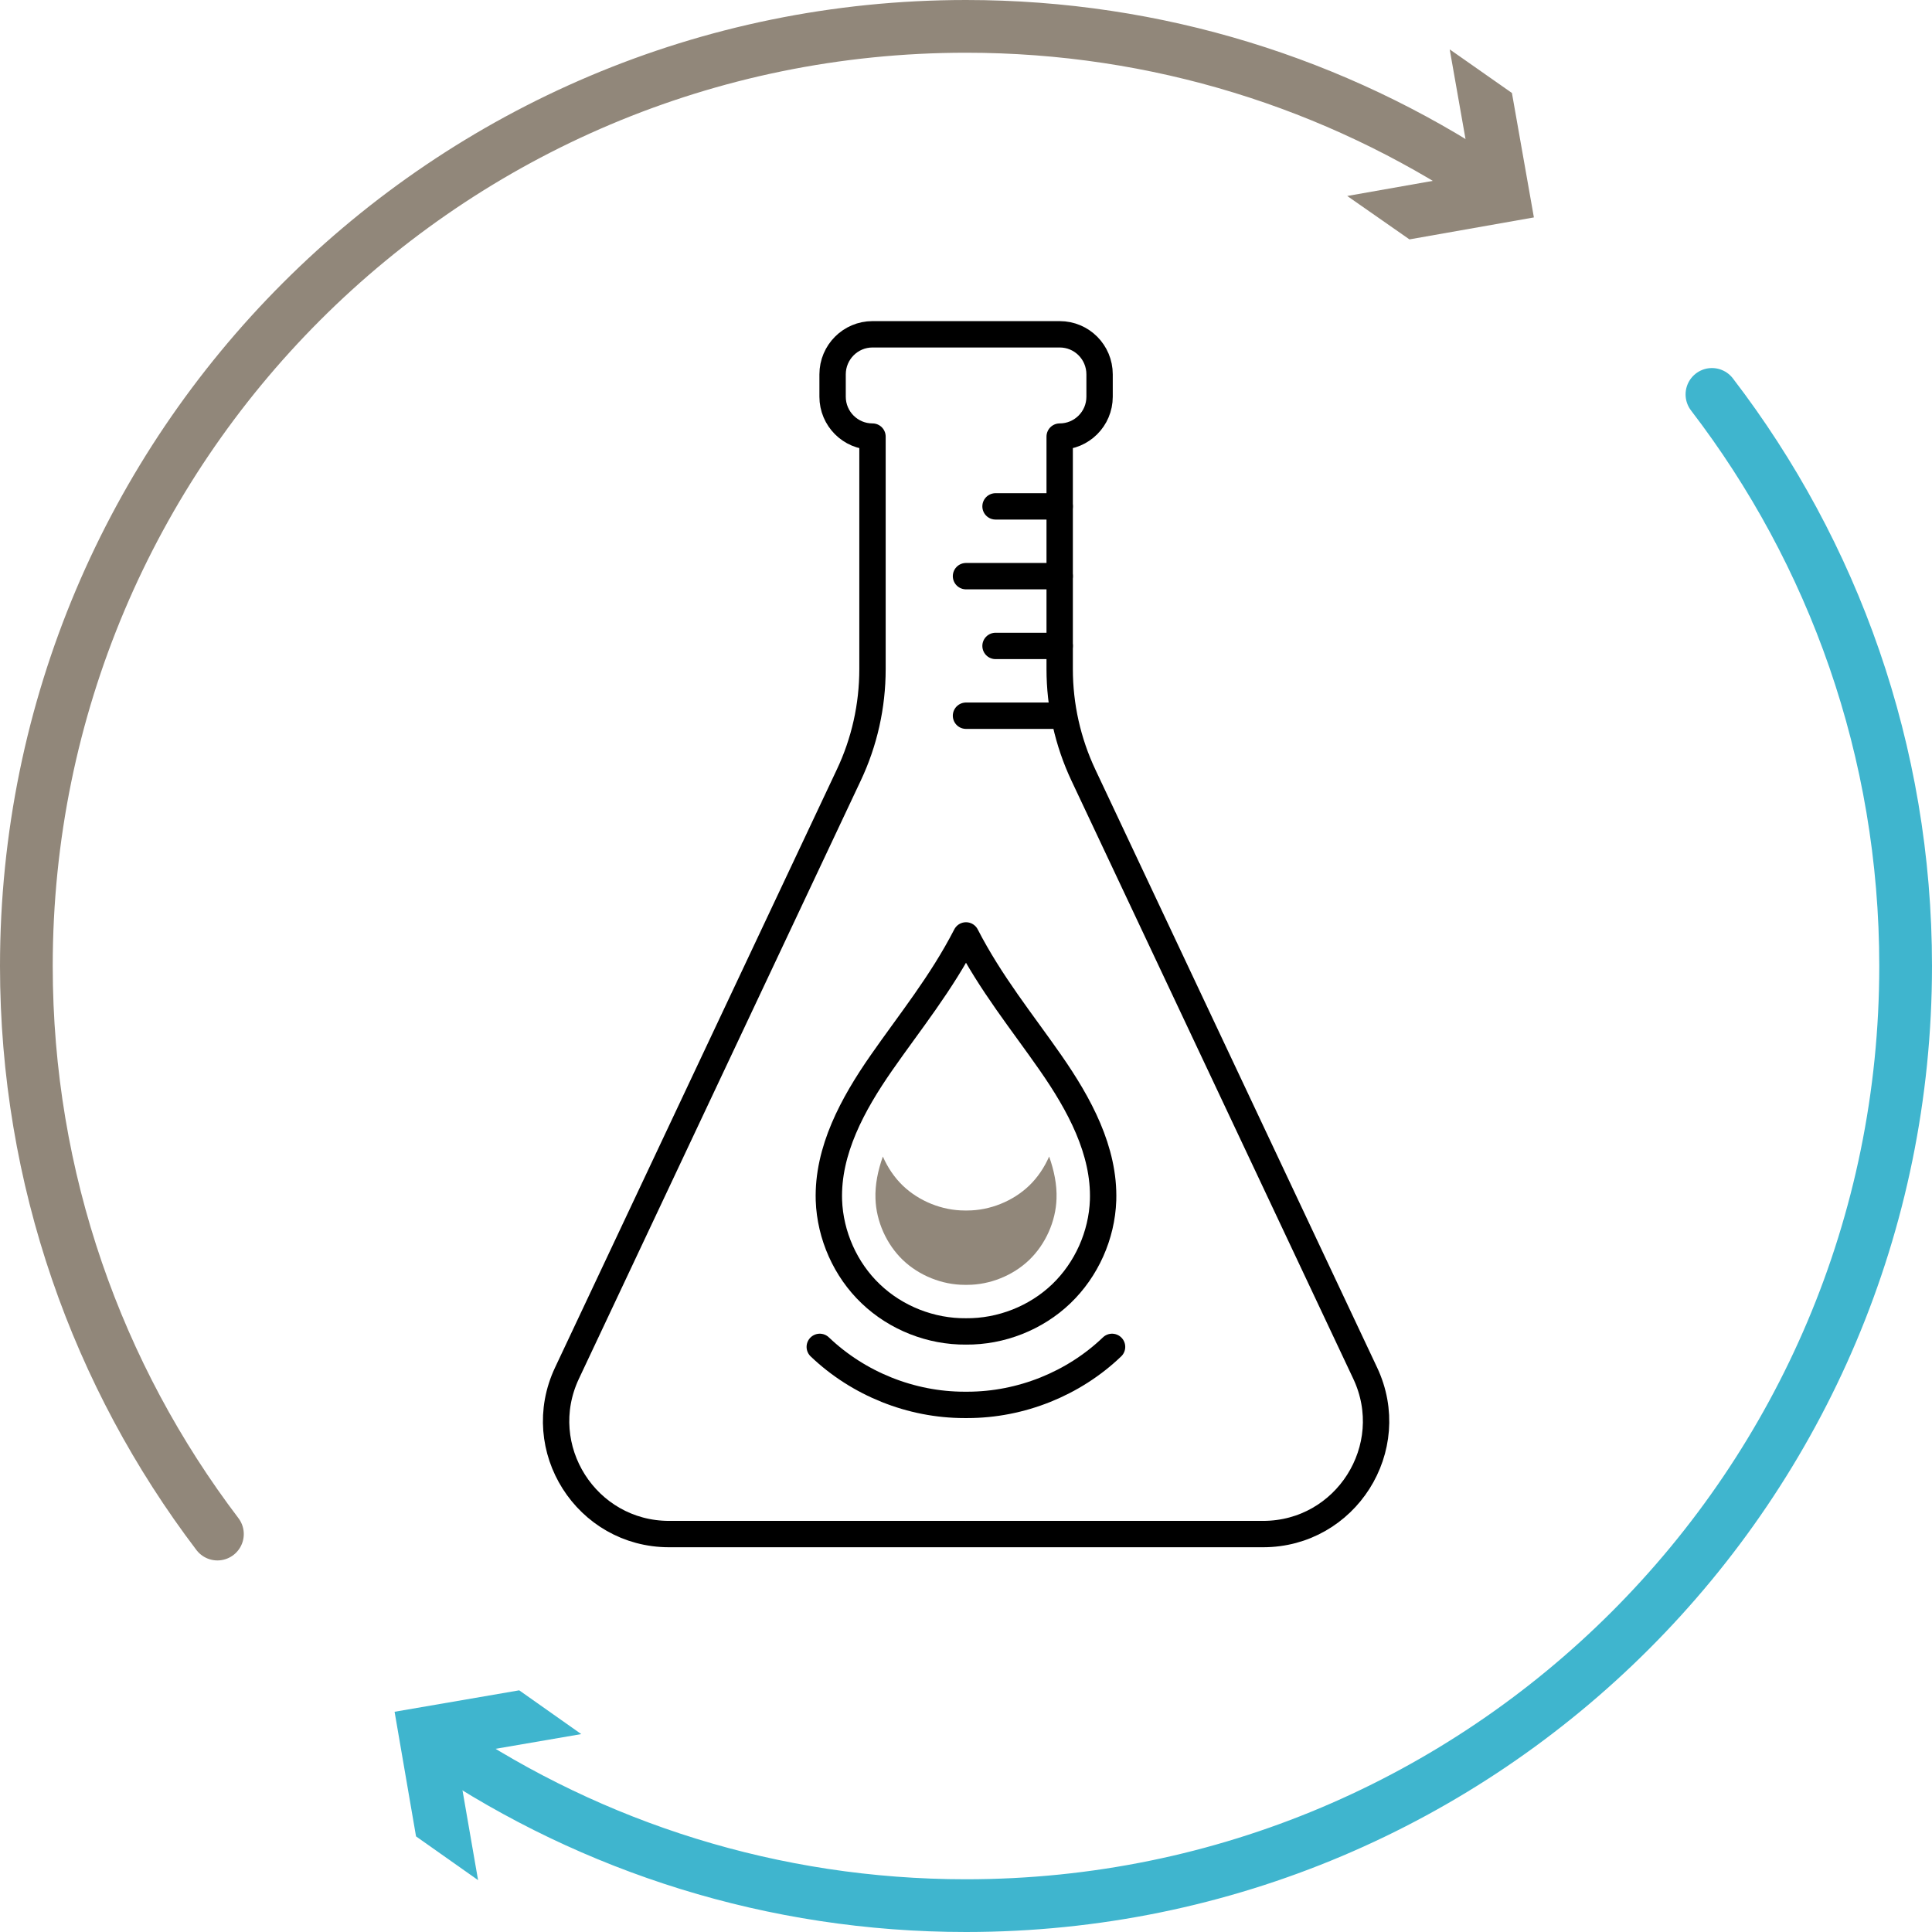
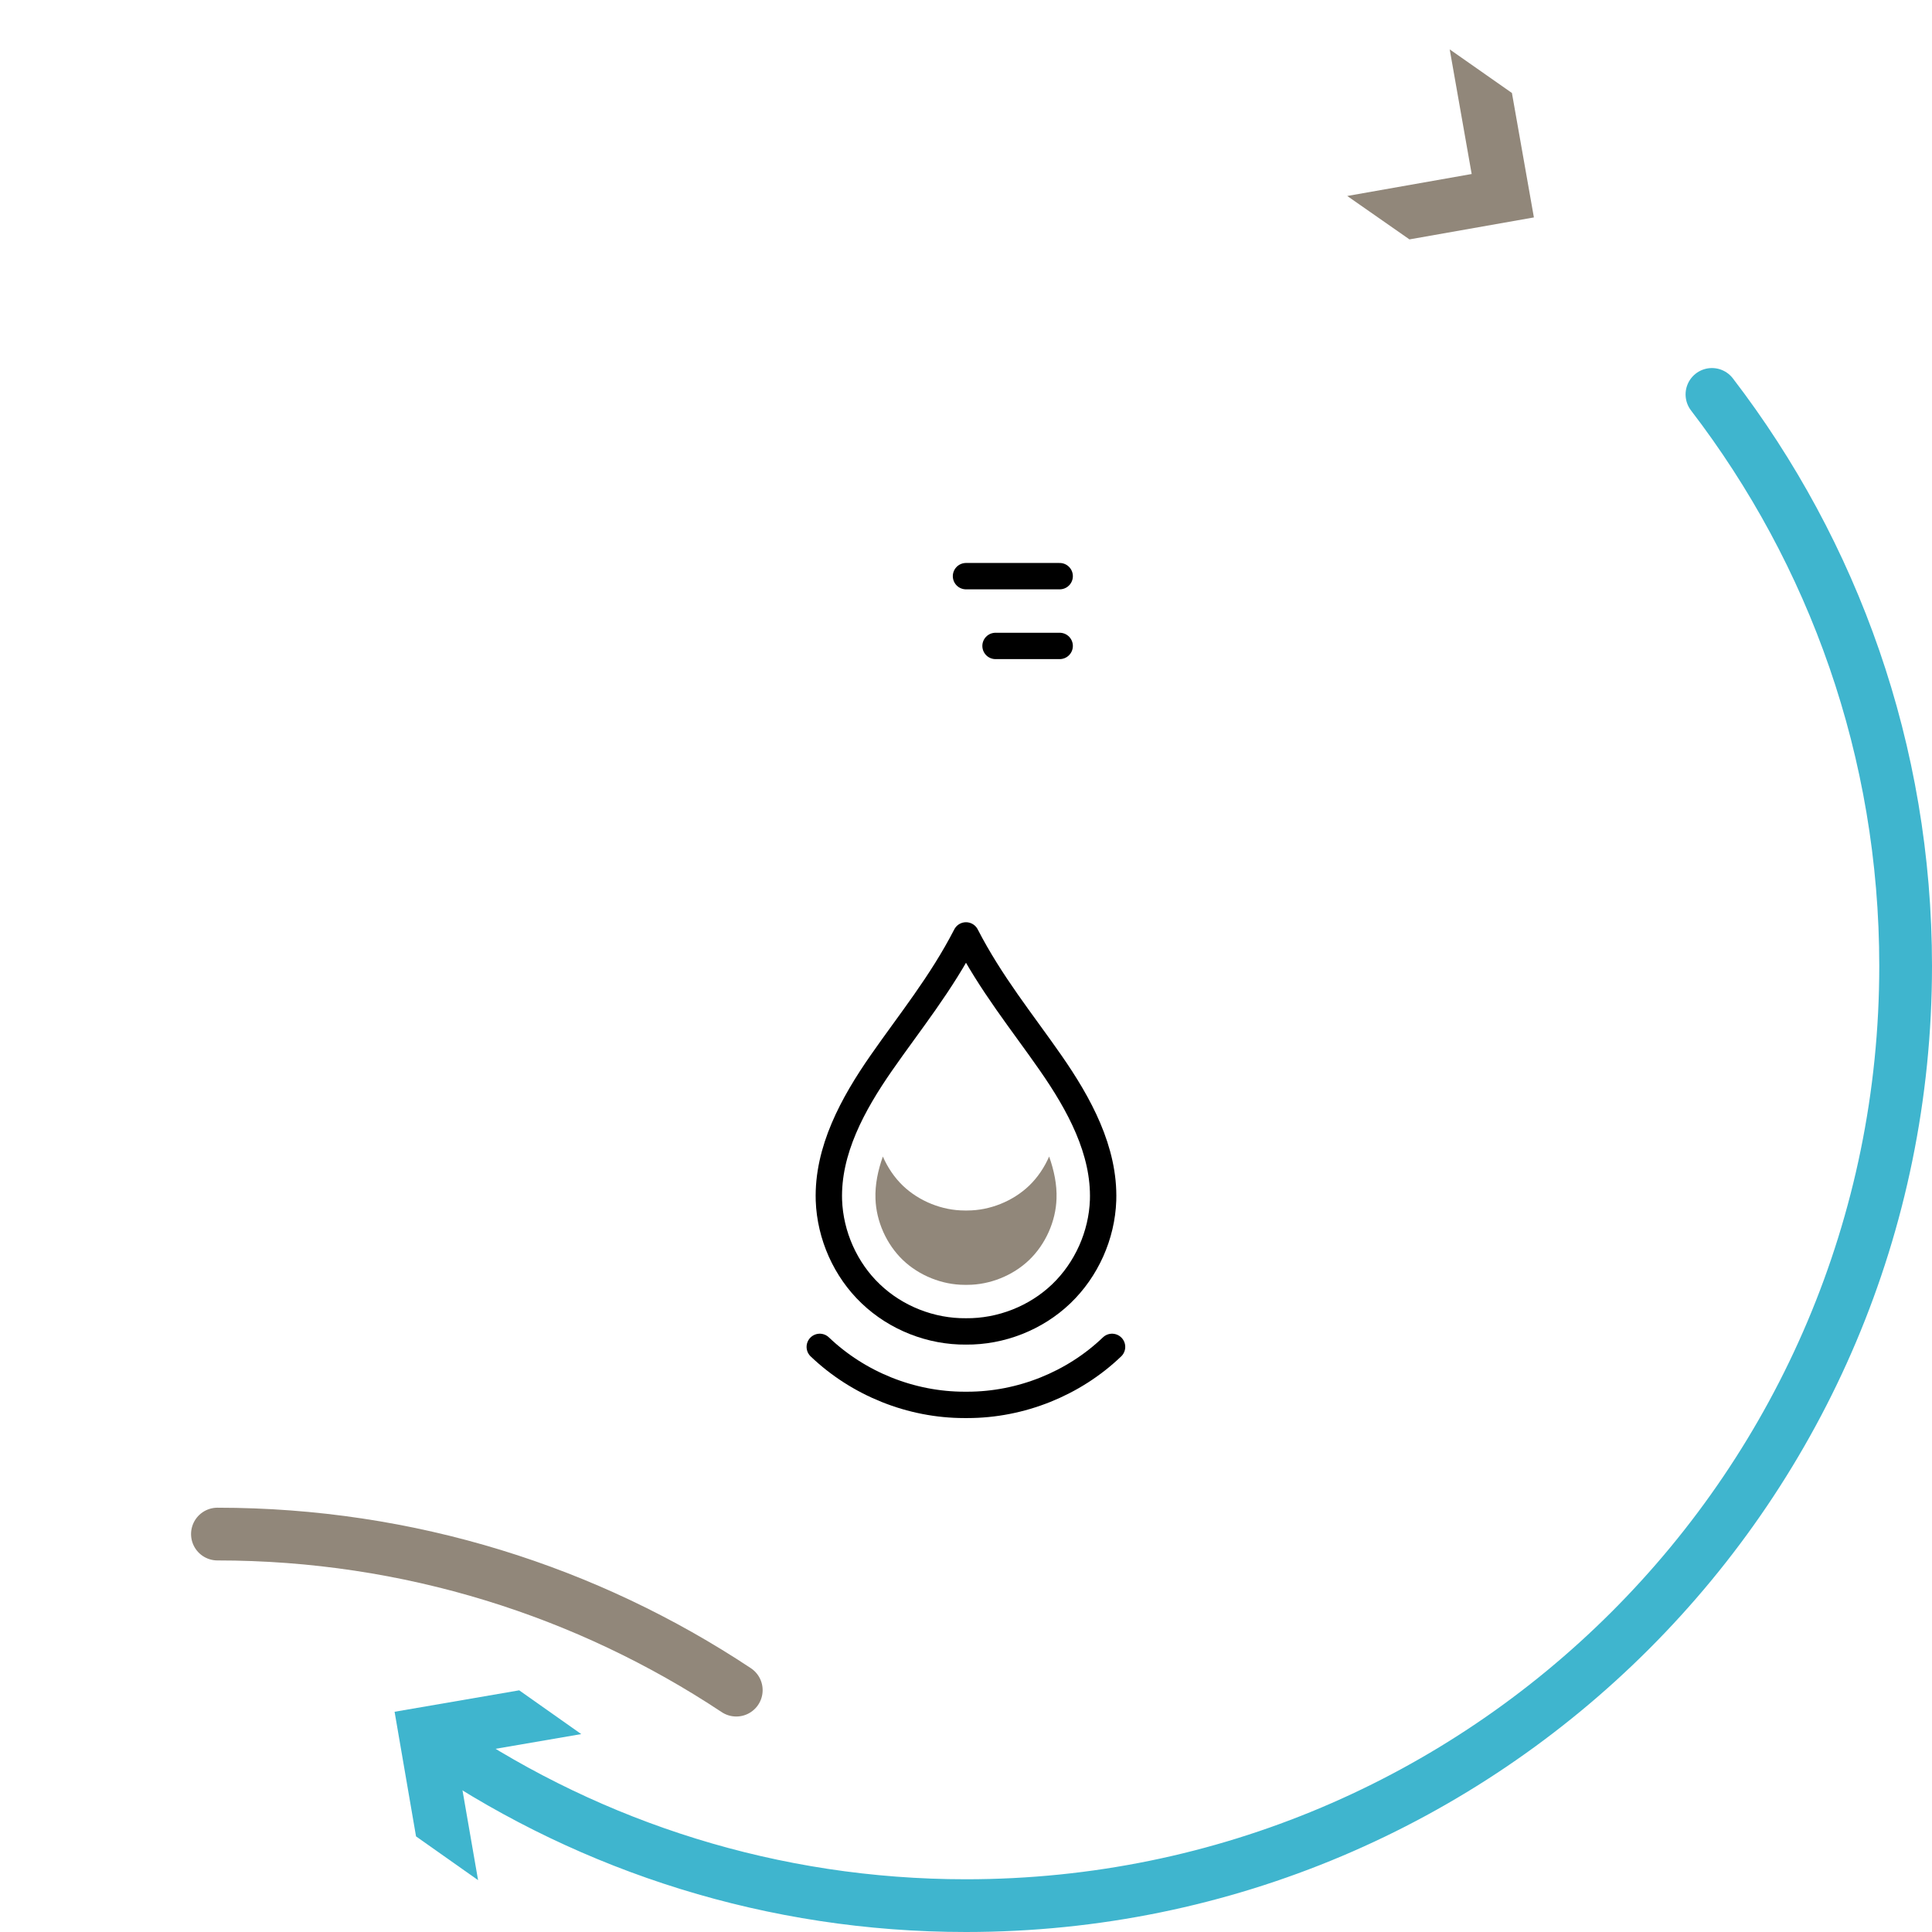
<svg xmlns="http://www.w3.org/2000/svg" id="Ebene_2" viewBox="0 0 109.92 109.92">
  <defs>
    <style>.cls-1{stroke:#3fb5ce;}.cls-1,.cls-2{stroke-miterlimit:10;stroke-width:3px;}.cls-1,.cls-2,.cls-3{fill:none;stroke-linecap:round;}.cls-2{stroke:#91877a;}.cls-4{fill:#91877a;}.cls-5{fill:#3fb5ce;}.cls-3{stroke:#000;stroke-linejoin:round;stroke-width:1.5px;}</style>
  </defs>
  <g id="Ebene_1-2">
    <g>
      <g>
        <g>
-           <path class="cls-2" d="M12.37,87.28C5.55,78.3,1.5,67.1,1.5,54.96,1.5,25.43,25.43,1.5,54.96,1.5c10.91,0,21.06,3.27,29.52,8.88" />
+           <path class="cls-2" d="M12.37,87.28c10.91,0,21.06,3.27,29.52,8.88" />
          <polygon class="cls-4" points="76.65 11.15 83.73 9.9 82.48 2.81 86.02 5.29 87.27 12.37 80.19 13.62 76.65 11.15" />
        </g>
        <g>
          <path class="cls-1" d="M97.4,22.44c6.91,9.01,11.02,20.28,11.02,32.52,0,29.52-23.94,53.46-53.46,53.46-11,0-21.23-3.33-29.73-9.03" />
          <polygon class="cls-5" points="33.07 98.66 25.97 99.88 27.2 106.97 23.67 104.48 22.45 97.39 29.54 96.17 33.07 98.66" />
        </g>
      </g>
      <g>
        <g>
          <path class="cls-3" d="M63.27,76.63c-2.19,2.1-5.19,3.3-8.23,3.3h-.17c-3.04,0-6.03-1.2-8.23-3.3" />
          <path class="cls-3" d="M59.78,60.48c-1.62-2.33-3.41-4.52-4.82-7.26-1.41,2.74-3.2,4.93-4.82,7.26-1.62,2.33-3.07,4.98-2.98,7.81,.07,1.99,.94,3.95,2.38,5.32,1.44,1.38,3.43,2.16,5.42,2.14,1.99,.02,3.98-.76,5.42-2.14,1.44-1.38,2.31-3.33,2.38-5.32,.09-2.83-1.36-5.48-2.98-7.81Z" />
          <path class="cls-4" d="M58.55,67.46c-.92,.88-2.23,1.41-3.51,1.41h-.16c-1.28,0-2.59-.53-3.51-1.41-.48-.46-.87-1.04-1.14-1.66-.28,.79-.45,1.6-.42,2.4,.04,1.29,.63,2.6,1.56,3.49,.92,.88,2.23,1.41,3.51,1.41h.16c1.28,0,2.59-.53,3.51-1.41,.93-.89,1.52-2.2,1.56-3.49,.03-.8-.14-1.61-.42-2.4-.27,.62-.66,1.2-1.14,1.66Z" />
        </g>
        <g>
-           <path class="cls-3" d="M54.96,87.28h-16.89c-4.71,0-7.82-4.9-5.81-9.16l16.03-34.02c.89-1.88,1.35-3.94,1.35-6.03v-13.23h0c-1.26,0-2.27-1.02-2.27-2.27v-1.27c0-1.26,1.02-2.28,2.27-2.28h10.65c1.26,0,2.27,1.02,2.27,2.28v1.27c0,1.26-1.02,2.27-2.27,2.27h0v13.23c0,2.08,.46,4.14,1.35,6.03l16.03,34.02c2.01,4.26-1.1,9.16-5.81,9.16h-16.89" />
-           <line class="cls-3" x1="60.29" y1="28.81" x2="56.64" y2="28.81" />
          <line class="cls-3" x1="60.29" y1="32.78" x2="54.96" y2="32.78" />
-           <line class="cls-3" x1="60.29" y1="40.72" x2="54.96" y2="40.72" />
          <line class="cls-3" x1="60.29" y1="36.75" x2="56.64" y2="36.75" />
        </g>
      </g>
    </g>
  </g>
</svg>